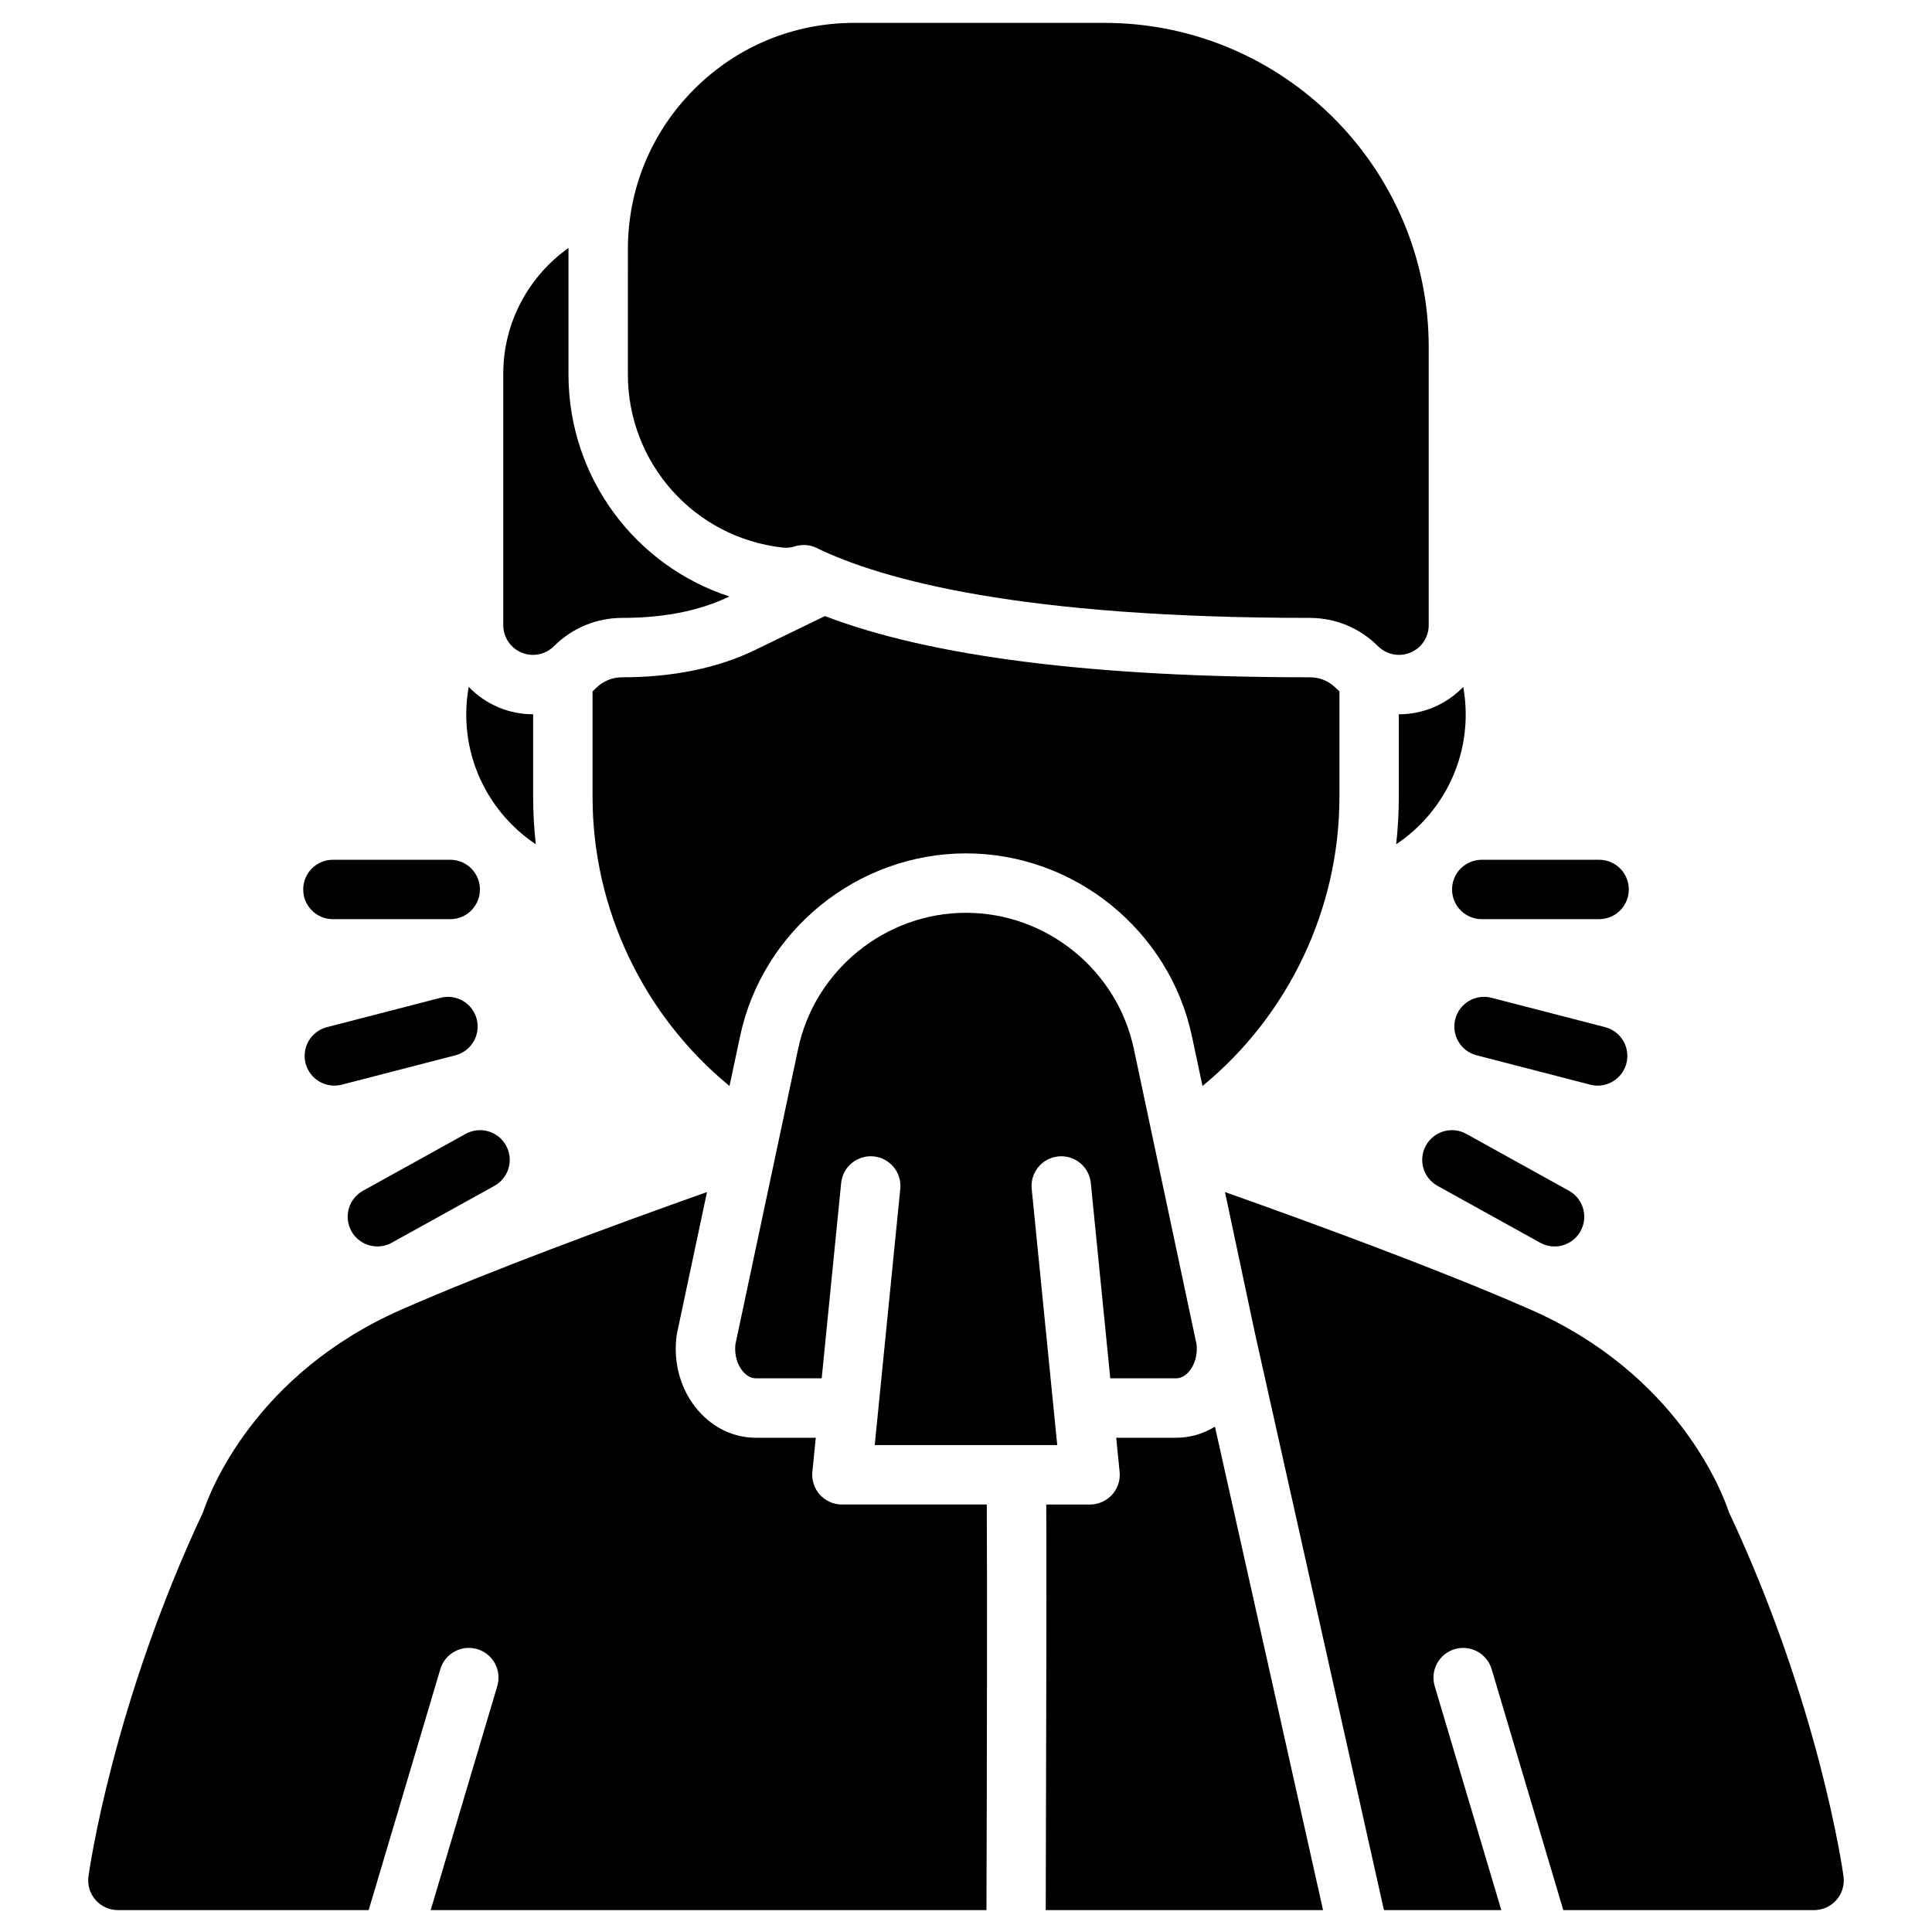
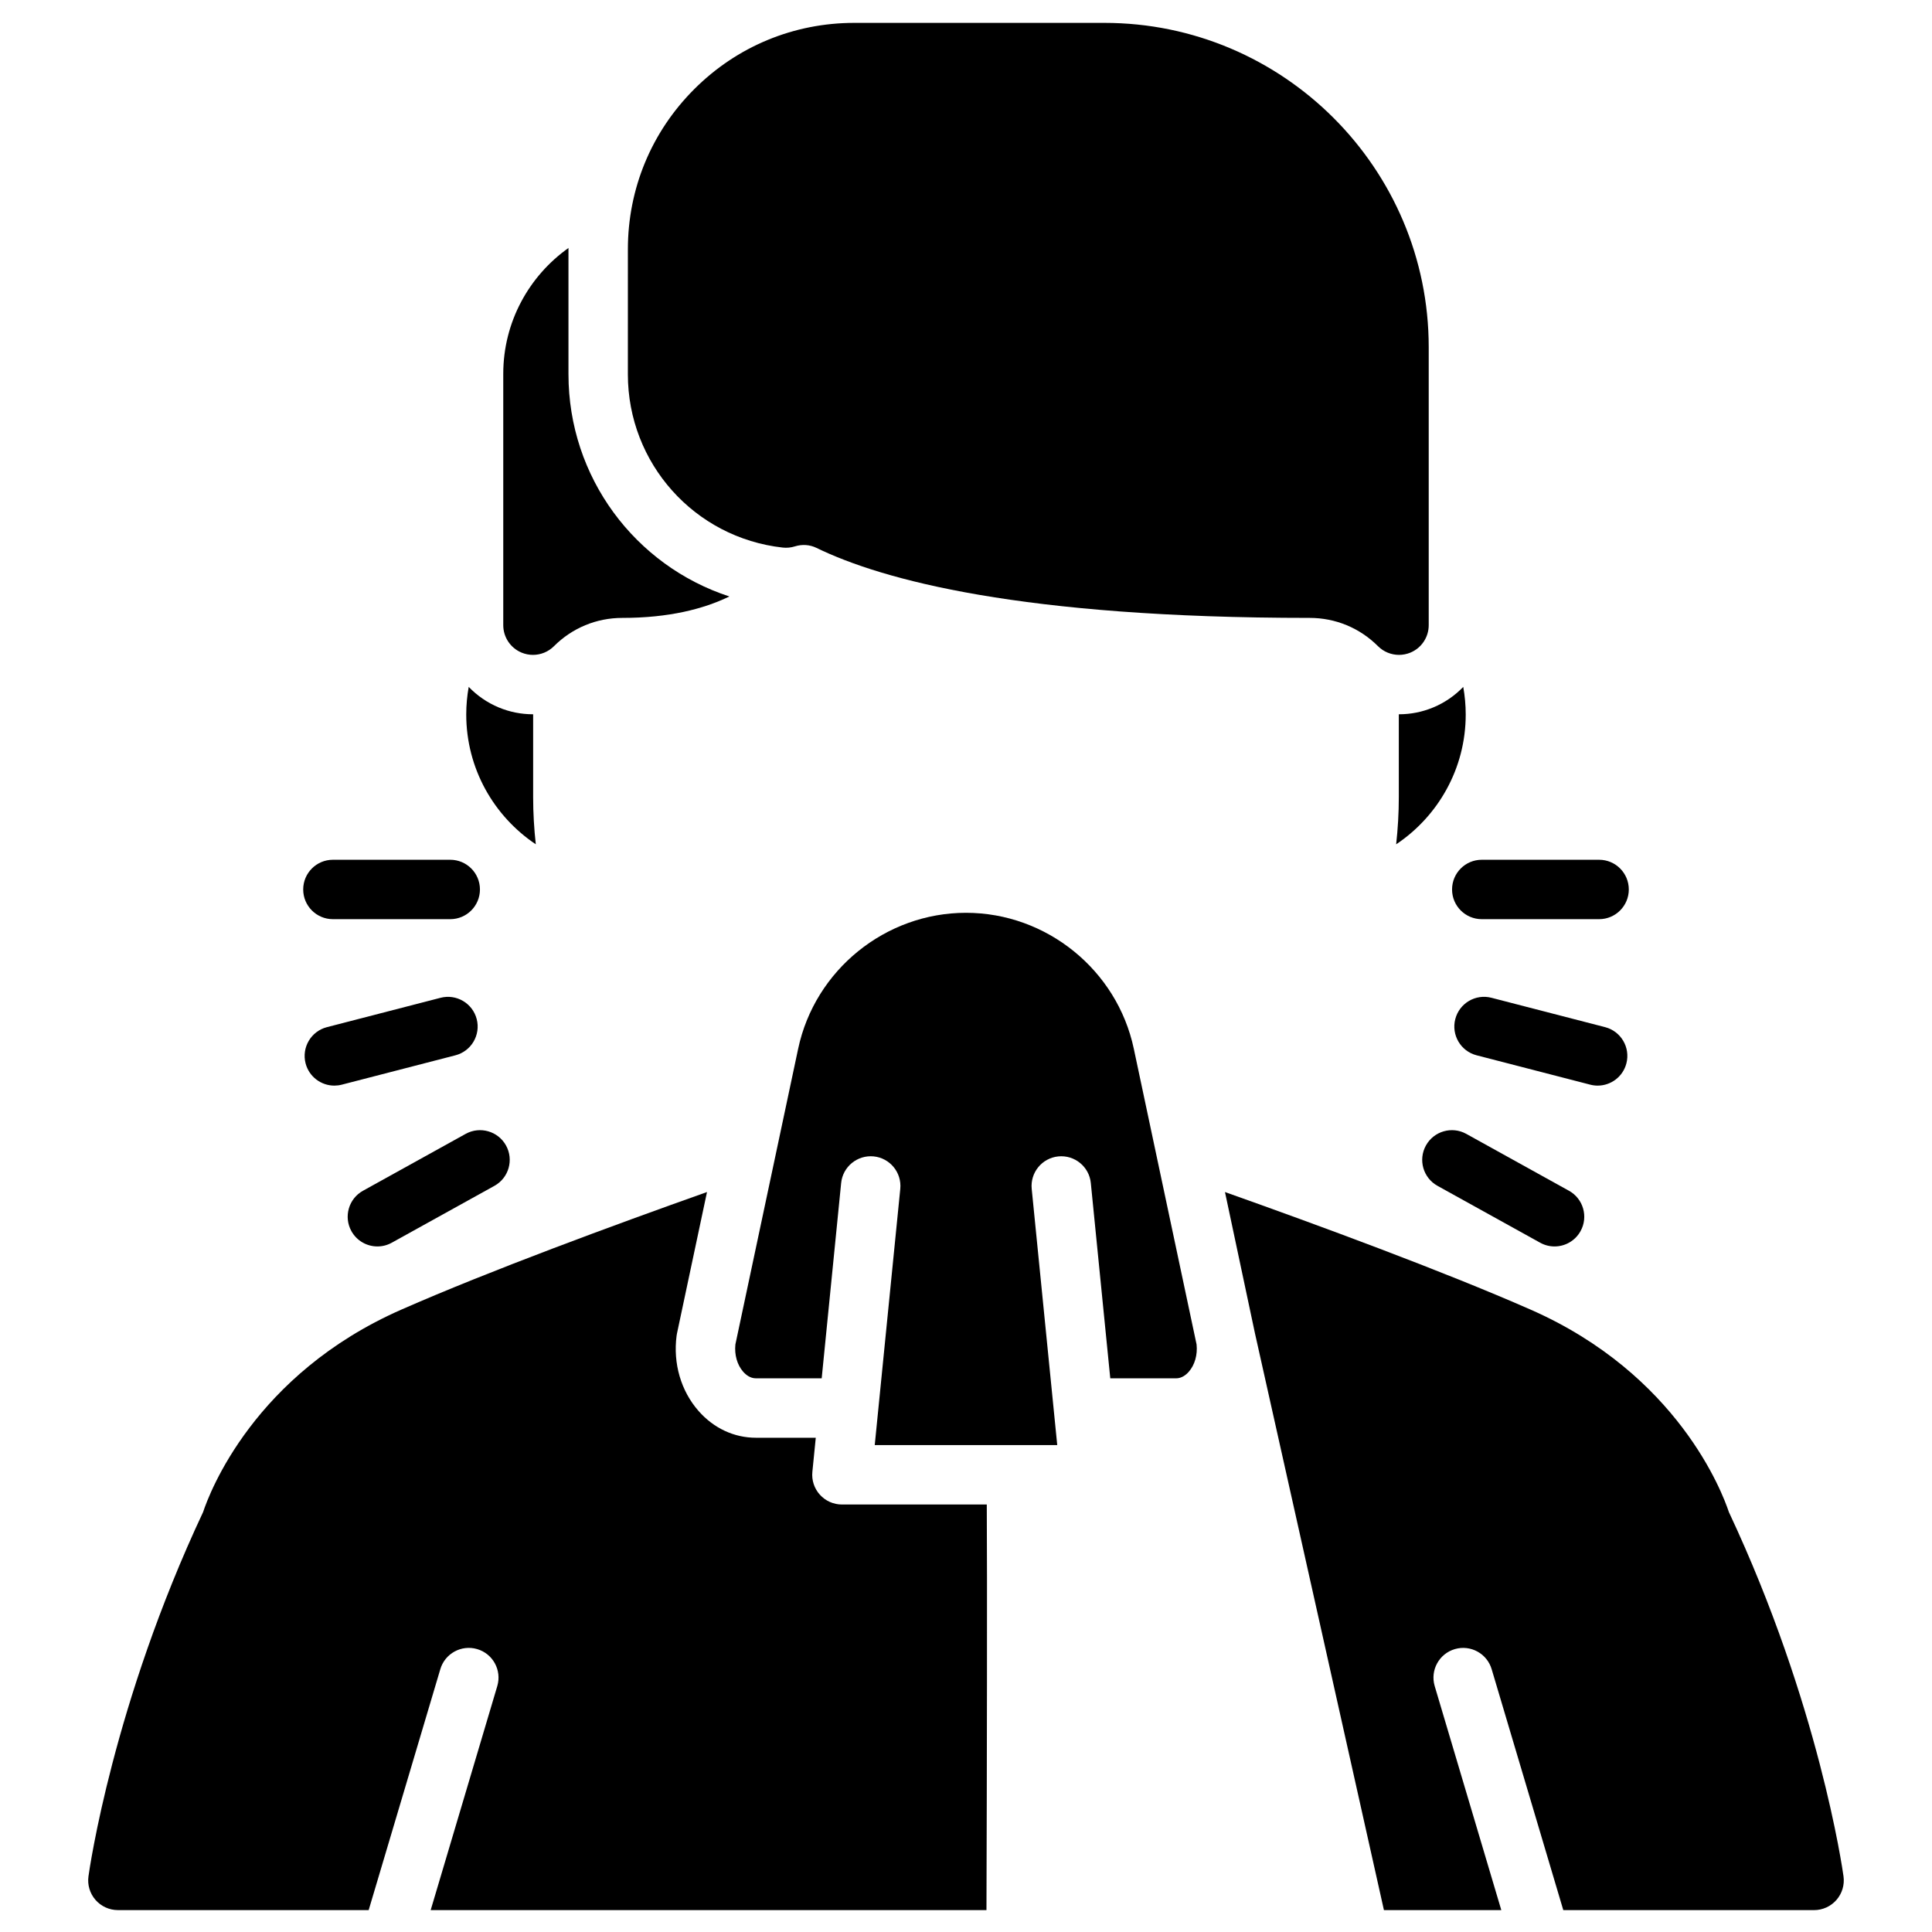
<svg xmlns="http://www.w3.org/2000/svg" fill="#000000" width="800px" height="800px" version="1.1" viewBox="144 144 512 512">
  <g>
    <path d="m514.75 317.55c-2.047 0-4.062-0.801-5.566-2.305-4.836-4.832-11.262-7.496-18.102-7.496-76.512 0-113.32-10.09-130.71-18.555-1.77-0.859-3.797-1-5.711-0.398-1.047 0.332-2.148 0.438-3.242 0.316-23.391-2.609-41.027-22.348-41.027-45.914l0.004-33.145c0-16.031 6.242-31.094 17.582-42.422 11.316-11.328 26.383-17.57 42.414-17.57h66.281c47.395 0 85.953 38.559 85.953 85.953v73.664c0 3.184-1.918 6.055-4.859 7.273-0.973 0.398-1.996 0.598-3.012 0.598z" />
    <path d="m523.79 331.49c-2.879 1.195-5.922 1.801-9.039 1.801h-0.051v21.945c0 4.203-0.246 8.379-0.703 12.516 11.105-7.422 18.434-20.066 18.434-34.398 0-2.481-0.23-4.926-0.652-7.316-2.215 2.297-4.906 4.18-7.988 5.453z" />
    <path d="m294.65 243.2v-33.145c0-0.113 0.008-0.227 0.008-0.34-10.449 7.414-17.289 19.602-17.289 33.363v66.598c0 3.184 1.918 6.055 4.859 7.273 0.973 0.402 1.996 0.602 3.012 0.602 2.047 0 4.062-0.801 5.566-2.305 4.836-4.832 11.262-7.496 18.102-7.496 12.371 0 21.566-2.367 28.383-5.68-25.004-8.156-42.641-31.594-42.641-58.871z" />
-     <path d="m285.29 333.29h-0.051c-3.117 0-6.156-0.605-9.035-1.797-3.082-1.277-5.777-3.16-7.992-5.461-0.426 2.391-0.652 4.836-0.652 7.316 0 14.328 7.332 26.977 18.434 34.398-0.461-4.137-0.703-8.312-0.703-12.516z" />
-     <path d="m421.13 650.2h73.492l-28.648-128.12c-3.109 1.918-6.633 2.941-10.309 2.941h-15.859l0.902 9.039c0.027 0.277 0.039 0.555 0.039 0.828-0.012 1.926-0.73 3.793-2.035 5.234-1.492 1.648-3.613 2.59-5.836 2.59h-11.609c0.02 2.465 0.027 5.453 0.035 9.121 0.02 8.949 0.012 21.383-0.023 36.961-0.043 16.172-0.105 42.809-0.148 61.406z" />
+     <path d="m285.29 333.29h-0.051c-3.117 0-6.156-0.605-9.035-1.797-3.082-1.277-5.777-3.16-7.992-5.461-0.426 2.391-0.652 4.836-0.652 7.316 0 14.328 7.332 26.977 18.434 34.398-0.461-4.137-0.703-8.312-0.703-12.516" />
    <path d="m424.18 526.96-6.766-67.887c-0.43-4.324 2.727-8.184 7.051-8.613 4.332-0.426 8.184 2.727 8.613 7.055l5.156 51.758h17.43c1.527 0 2.68-0.949 3.375-1.742 1.594-1.812 2.356-4.504 2.066-7.238l-16.633-78.355c-4.426-20.883-23.133-36.035-44.473-36.035-21.344 0-40.051 15.152-44.48 36.031l-16.633 78.355c-0.289 2.734 0.473 5.426 2.066 7.238 0.699 0.793 1.848 1.742 3.375 1.742h17.43l5.156-51.758c0.43-4.328 4.293-7.473 8.613-7.055 4.328 0.43 7.484 4.289 7.055 8.613l-6.766 67.887z" />
    <path d="m260.68 586.38c1.215-4.172 5.586-6.574 9.762-5.356 4.176 1.215 6.57 5.586 5.356 9.762l-17.664 59.414h147.29c0.125-36.887 0.207-88.762 0.086-107.49h-38.391c-2.223 0-4.344-0.941-5.836-2.59-1.492-1.648-2.219-3.852-1.996-6.062l0.902-9.039h-15.859c-5.789 0-11.191-2.523-15.211-7.102-4.656-5.309-6.777-12.574-5.812-19.938 0.027-0.207 0.062-0.41 0.105-0.613l7.953-37.465c-24.828 8.809-57.625 20.891-80.941 31.133-39.125 17.184-50.918 48.598-52.598 53.676-23.875 50.852-30.125 94.691-30.379 96.535-0.312 2.254 0.367 4.531 1.863 6.25 1.496 1.715 3.66 2.699 5.934 2.699h66.461z" />
    <path d="m632.55 641.25c-0.254-1.848-6.504-45.684-30.379-96.535-1.684-5.082-13.477-36.496-52.598-53.676-23.316-10.242-56.113-22.324-80.941-31.133l7.941 37.418 34.184 152.88h31.105l-17.664-59.414c-1.215-4.176 1.184-8.543 5.356-9.762 4.176-1.215 8.543 1.184 9.762 5.356l18.973 63.816h66.461c2.277 0 4.441-0.984 5.934-2.699 1.496-1.715 2.176-3.992 1.867-6.246z" />
-     <path d="m442.89 416.28c-0.078-0.223-0.168-0.441-0.25-0.66 0.082 0.219 0.168 0.438 0.25 0.66z" />
    <path d="m442.18 414.42c-0.043-0.102-0.086-0.203-0.129-0.305 0.043 0.105 0.09 0.203 0.129 0.305z" />
-     <path d="m356.04 419.76c2.438-9.203 7.684-17.18 14.672-23.074-6.988 5.894-12.234 13.867-14.672 23.074z" />
    <path d="m444.03 420.02c-0.066-0.254-0.145-0.504-0.211-0.758 0.07 0.254 0.145 0.504 0.211 0.758z" />
    <path d="m443.5 418.14c-0.09-0.289-0.188-0.578-0.285-0.863 0.094 0.289 0.195 0.574 0.285 0.863z" />
-     <path d="m337.33 431.8 2.789-13.141c5.965-28.105 31.148-48.504 59.883-48.504 28.73 0 53.914 20.398 59.883 48.504l2.789 13.141c22.809-18.711 36.289-46.953 36.289-76.566v-28.004c-0.309-0.277-0.609-0.562-0.902-0.855-1.887-1.887-4.297-2.887-6.969-2.887-57.246 0-100.38-5.453-128.49-16.219l-18.43 8.953c-9.922 4.82-21.785 7.266-35.262 7.266-2.672 0-5.082 0.996-6.969 2.883-0.297 0.297-0.598 0.578-0.906 0.855v28.004c0.004 29.613 13.484 57.859 36.293 76.57z" />
    <path d="m263.32 387.59h-31.098c-4.348 0-7.871-3.523-7.871-7.871s3.523-7.871 7.871-7.871h31.098c4.348 0 7.871 3.523 7.871 7.871 0 4.344-3.523 7.871-7.871 7.871z" />
    <path d="m232.6 431.7c-3.504 0-6.699-2.356-7.617-5.902-1.086-4.207 1.441-8.504 5.652-9.59l30.109-7.781c4.207-1.09 8.504 1.441 9.59 5.652 1.086 4.207-1.441 8.504-5.652 9.59l-30.109 7.781c-0.656 0.172-1.32 0.25-1.973 0.25z" />
    <path d="m244.02 474.32c-2.769 0-5.457-1.465-6.894-4.059-2.106-3.805-0.73-8.594 3.07-10.699l27.203-15.07c3.801-2.109 8.594-0.73 10.699 3.07 2.106 3.805 0.73 8.594-3.07 10.699l-27.203 15.07c-1.203 0.668-2.512 0.988-3.805 0.988z" />
    <path d="m567.78 387.59h-31.098c-4.348 0-7.871-3.523-7.871-7.871s3.523-7.871 7.871-7.871h31.098c4.348 0 7.871 3.523 7.871 7.871 0 4.344-3.523 7.871-7.871 7.871z" />
    <path d="m567.4 431.7c-0.652 0-1.316-0.082-1.977-0.254l-30.109-7.781c-4.211-1.086-6.738-5.383-5.652-9.59 1.086-4.211 5.379-6.742 9.59-5.652l30.109 7.781c4.211 1.086 6.738 5.383 5.652 9.59-0.914 3.551-4.109 5.906-7.613 5.906z" />
    <path d="m555.97 474.32c-1.289 0-2.598-0.316-3.809-0.988l-27.203-15.07c-3.805-2.106-5.18-6.898-3.07-10.699 2.106-3.801 6.898-5.18 10.699-3.07l27.203 15.07c3.805 2.106 5.18 6.898 3.07 10.699-1.434 2.59-4.121 4.059-6.891 4.059z" />
  </g>
</svg>